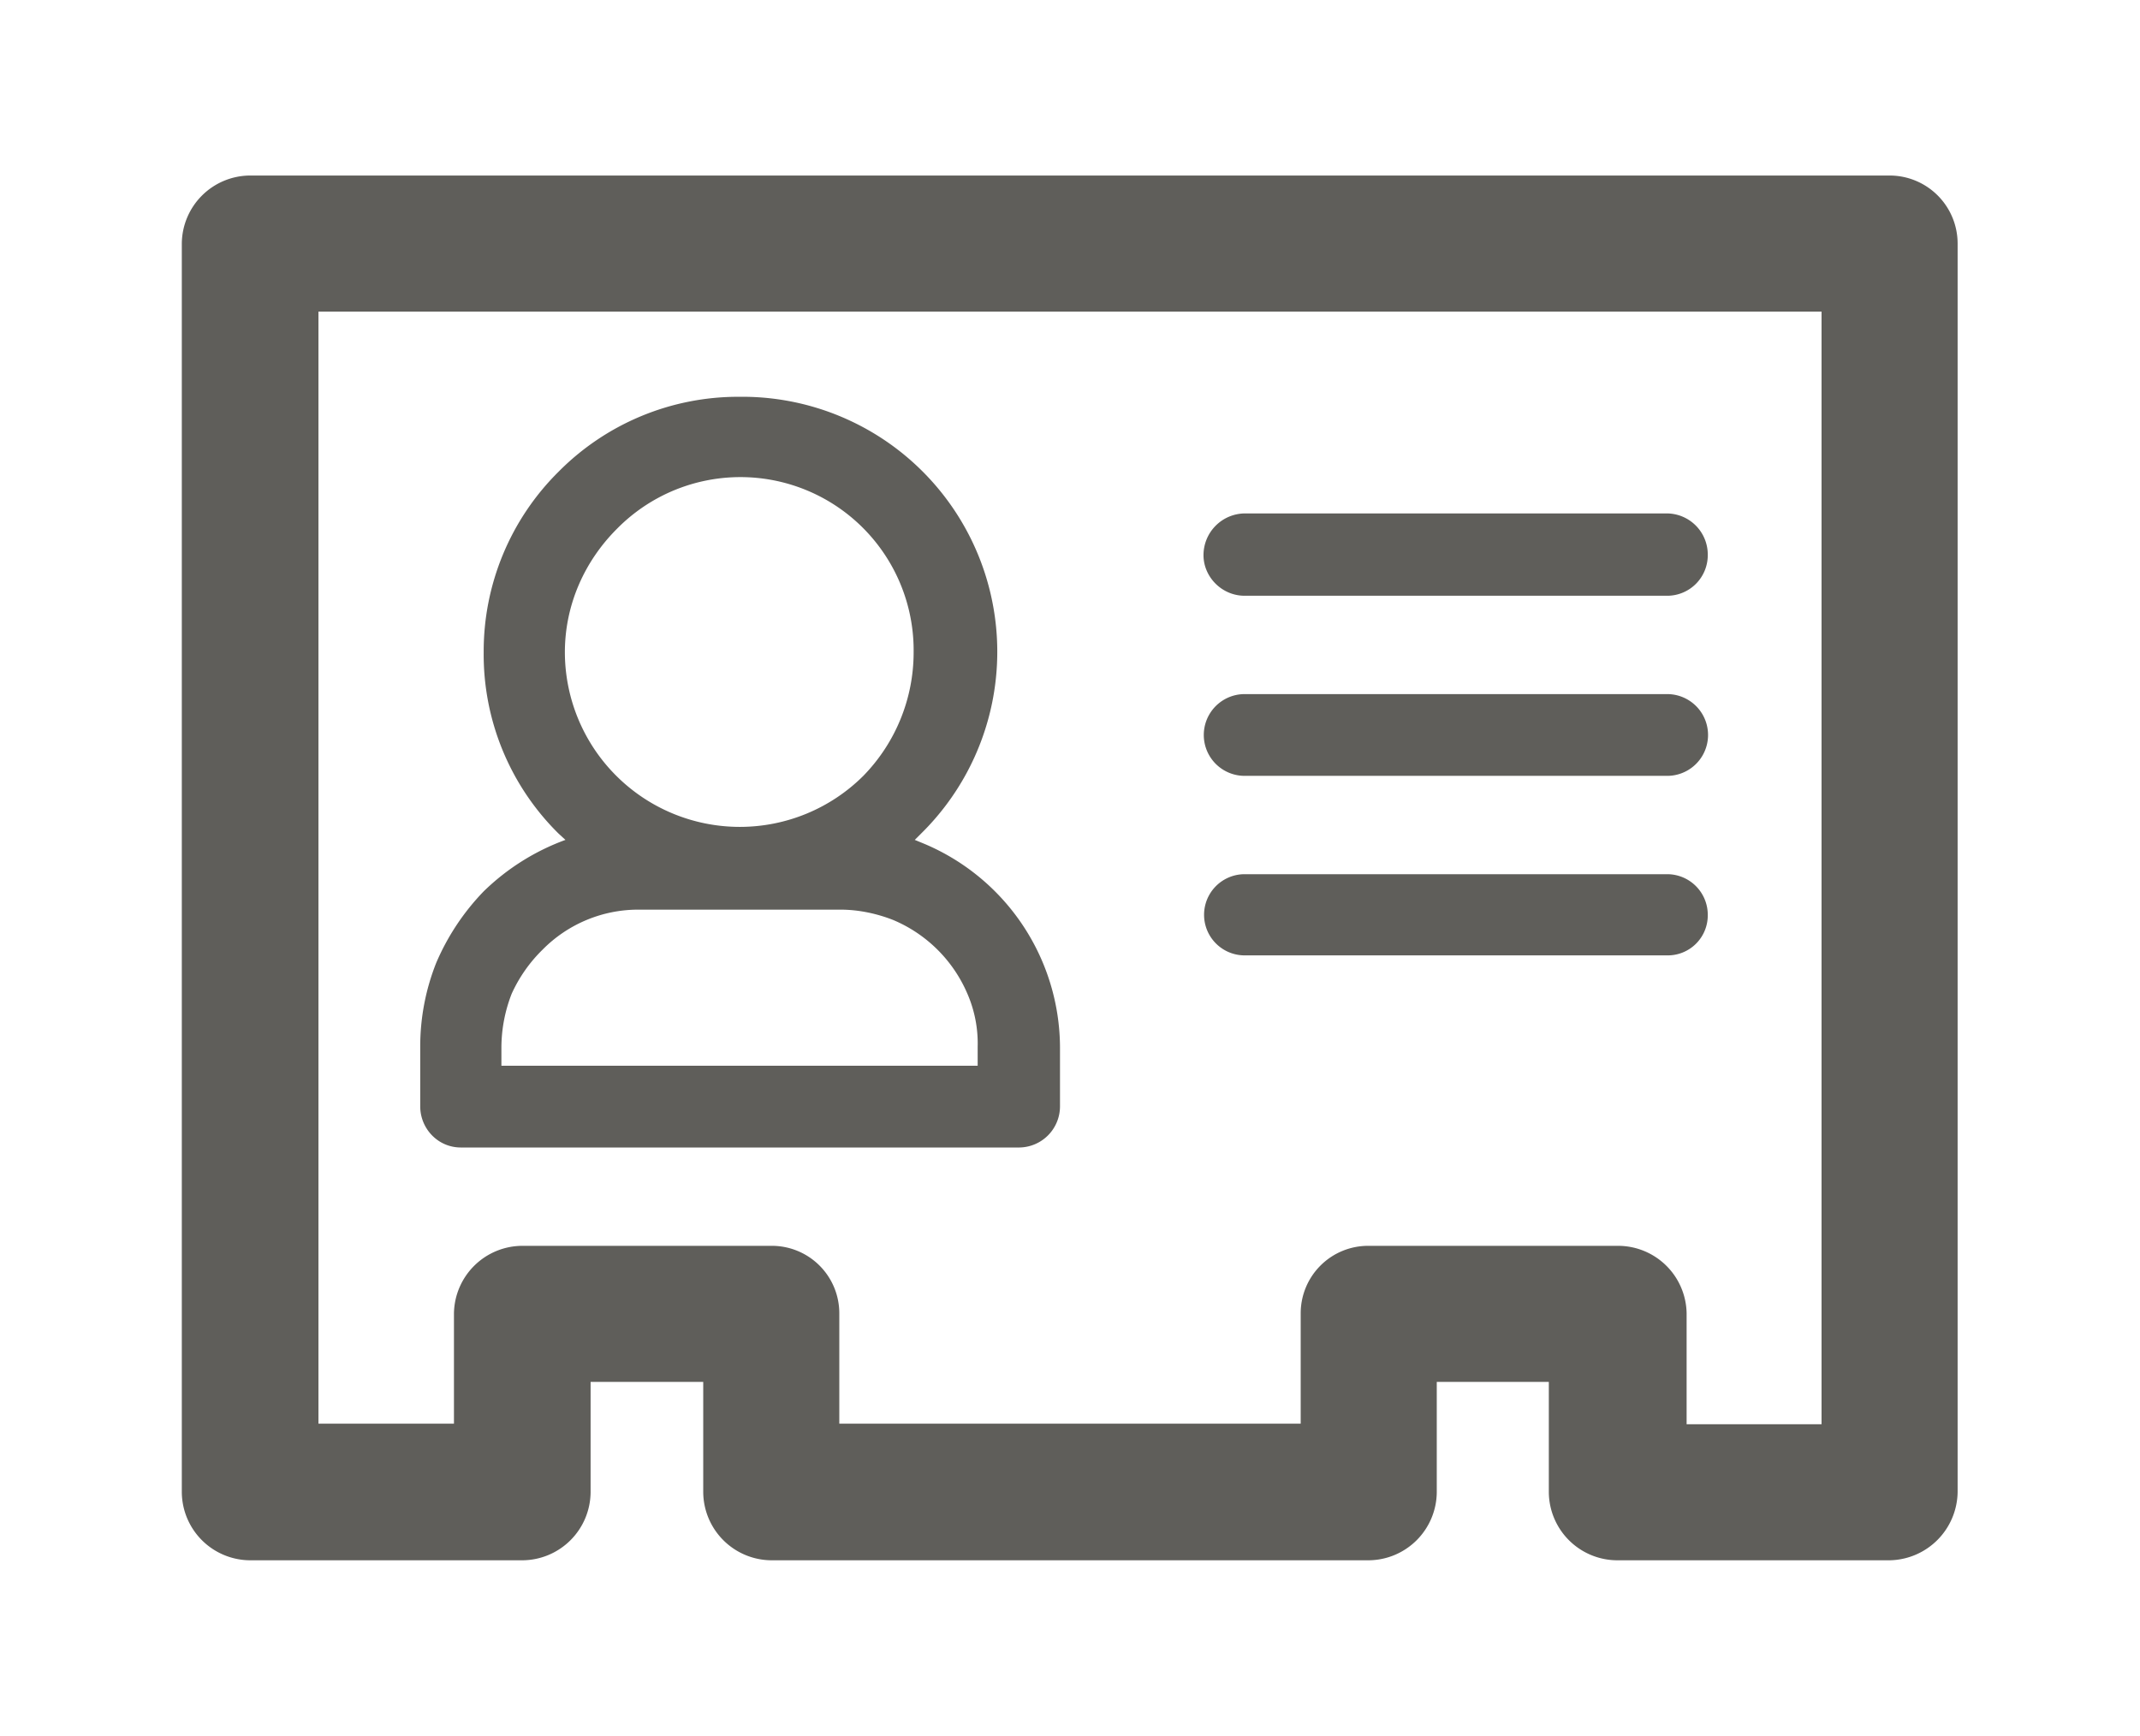
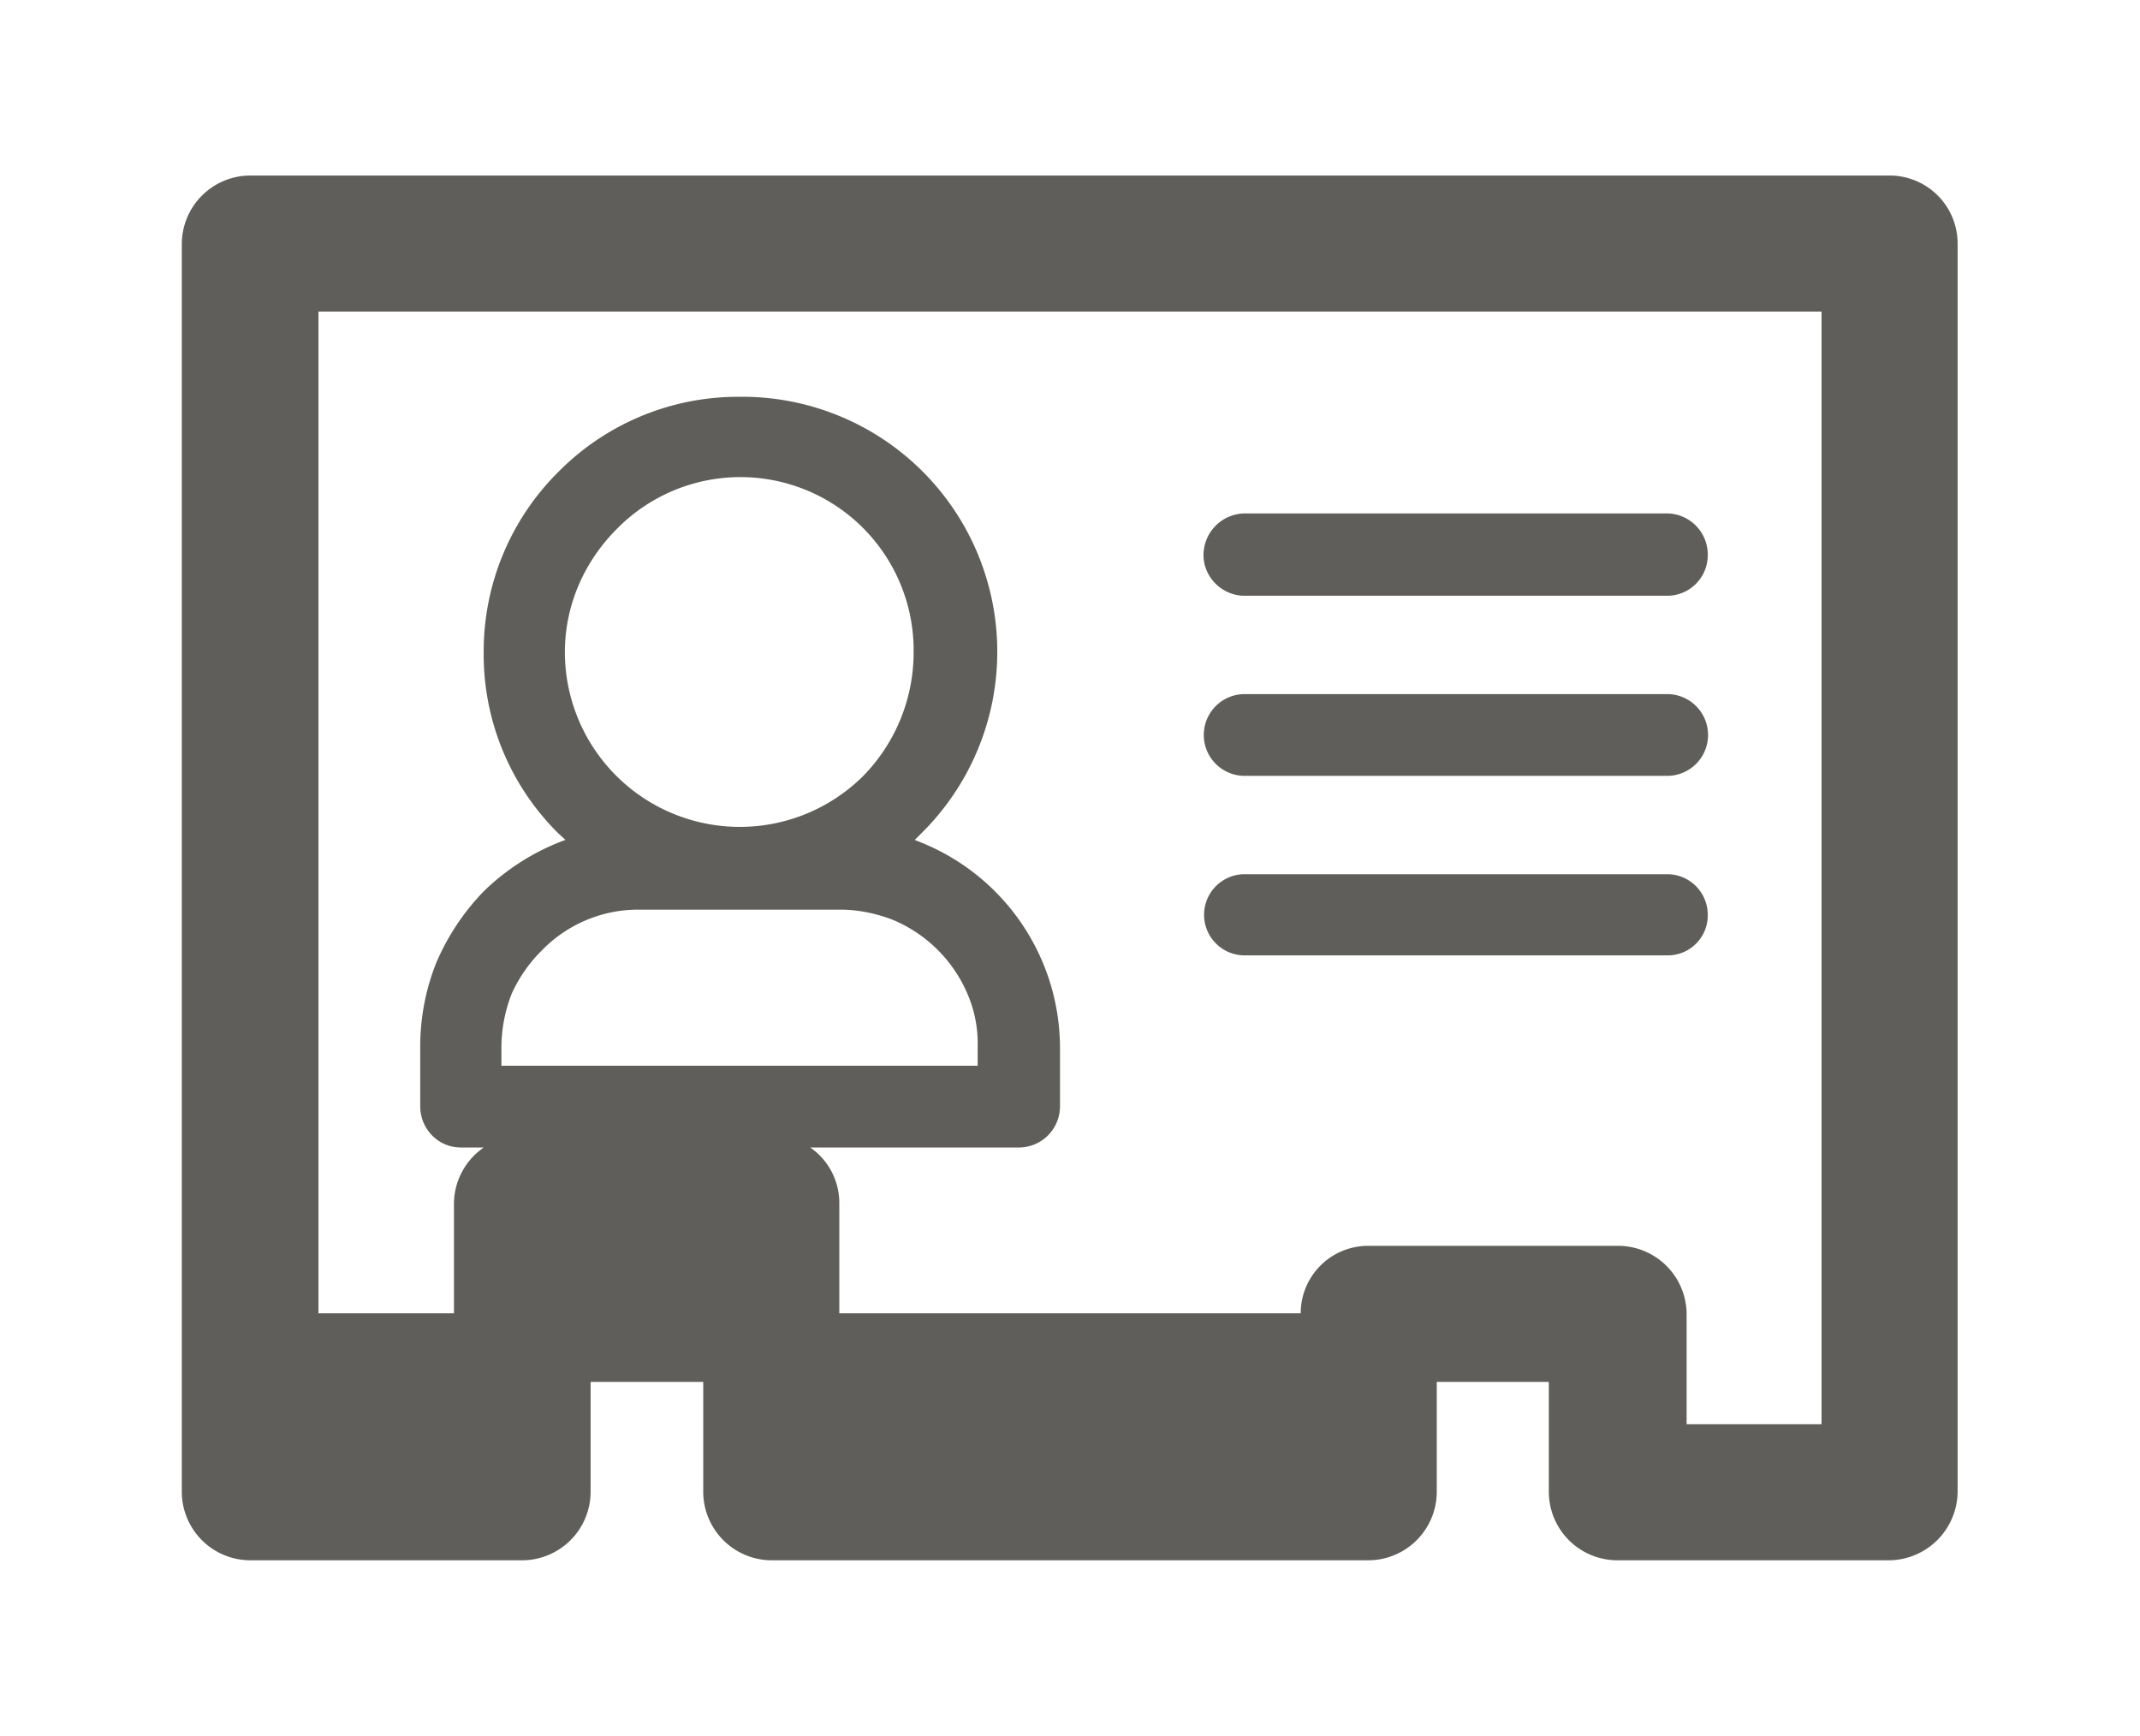
<svg xmlns="http://www.w3.org/2000/svg" width="3.743" height="3.036" viewBox="0 0 3.743 3.036">
-   <path fill="#5F5E5A" d="M2.177 1.671h.739a.07.07 0 0 0 .071-.071.071.071 0 0 0-.071-.071h-.739a.07.07 0 1 0 0 .142zm0-.629h.739a.071.071 0 0 0 .071-.071.072.072 0 0 0-.071-.073h-.739a.073.073 0 0 0-.072.073c0 .038.032.071.072.071zm0 .315h.739a.071.071 0 1 0 0-.143h-.739a.071.071 0 1 0 0 .143zM3.305.307H.438a.12.12 0 0 0-.12.119V2.61a.12.12 0 0 0 .12.119h.476a.12.12 0 0 0 .119-.119v-.193h.197v.193a.12.12 0 0 0 .119.119h1.045a.12.12 0 0 0 .119-.119v-.193h.196v.193a.12.12 0 0 0 .119.119h.477a.121.121 0 0 0 .119-.119V.426a.119.119 0 0 0-.119-.119zm-.119 2.184H2.95v-.194a.12.12 0 0 0-.119-.118h-.437a.118.118 0 0 0-.119.118v.193h-.807v-.193a.118.118 0 0 0-.119-.118H.914a.12.12 0 0 0-.12.118v.193H.557V.545h2.629v1.946zm-2.38-.484h.977a.072.072 0 0 0 .071-.072v-.104a.388.388 0 0 0-.237-.355L1.6 1.469l.011-.011a.446.446 0 0 0-.318-.764.442.442 0 0 0-.316.131.442.442 0 0 0-.131.316.44.44 0 0 0 .131.317l.012.011a.403.403 0 0 0-.143.09.413.413 0 0 0-.083.125.396.396 0 0 0-.028.147v.104c0 .039.031.072.071.072zM1.079.925a.303.303 0 0 1 .519.216.309.309 0 0 1-.088.216.306.306 0 0 1-.522-.216c0-.084.035-.16.091-.216zm-.202.906a.26.26 0 0 1 .018-.093.256.256 0 0 1 .054-.077.235.235 0 0 1 .169-.07h.352c.032 0 .064.007.092.018a.244.244 0 0 1 .13.129.218.218 0 0 1 .018.093v.033H.877v-.033z" />
+   <path fill="#5F5E5A" d="M2.177 1.671h.739a.07.07 0 0 0 .071-.071.071.071 0 0 0-.071-.071h-.739a.07.07 0 1 0 0 .142zm0-.629h.739a.071.071 0 0 0 .071-.071.072.072 0 0 0-.071-.073h-.739a.073.073 0 0 0-.072.073c0 .038.032.071.072.071zm0 .315h.739a.071.071 0 1 0 0-.143h-.739a.071.071 0 1 0 0 .143zM3.305.307H.438a.12.12 0 0 0-.12.119V2.61a.12.12 0 0 0 .12.119h.476a.12.12 0 0 0 .119-.119v-.193h.197v.193a.12.12 0 0 0 .119.119h1.045a.12.12 0 0 0 .119-.119v-.193h.196v.193a.12.12 0 0 0 .119.119h.477a.121.121 0 0 0 .119-.119V.426a.119.119 0 0 0-.119-.119zm-.119 2.184H2.95v-.194a.12.12 0 0 0-.119-.118h-.437a.118.118 0 0 0-.119.118h-.807v-.193a.118.118 0 0 0-.119-.118H.914a.12.12 0 0 0-.12.118v.193H.557V.545h2.629v1.946zm-2.38-.484h.977a.072.072 0 0 0 .071-.072v-.104a.388.388 0 0 0-.237-.355L1.6 1.469l.011-.011a.446.446 0 0 0-.318-.764.442.442 0 0 0-.316.131.442.442 0 0 0-.131.316.44.44 0 0 0 .131.317l.012.011a.403.403 0 0 0-.143.09.413.413 0 0 0-.083.125.396.396 0 0 0-.028.147v.104c0 .039.031.072.071.072zM1.079.925a.303.303 0 0 1 .519.216.309.309 0 0 1-.088.216.306.306 0 0 1-.522-.216c0-.084.035-.16.091-.216zm-.202.906a.26.26 0 0 1 .018-.093.256.256 0 0 1 .054-.077.235.235 0 0 1 .169-.07h.352c.032 0 .064.007.092.018a.244.244 0 0 1 .13.129.218.218 0 0 1 .018.093v.033H.877v-.033z" />
</svg>